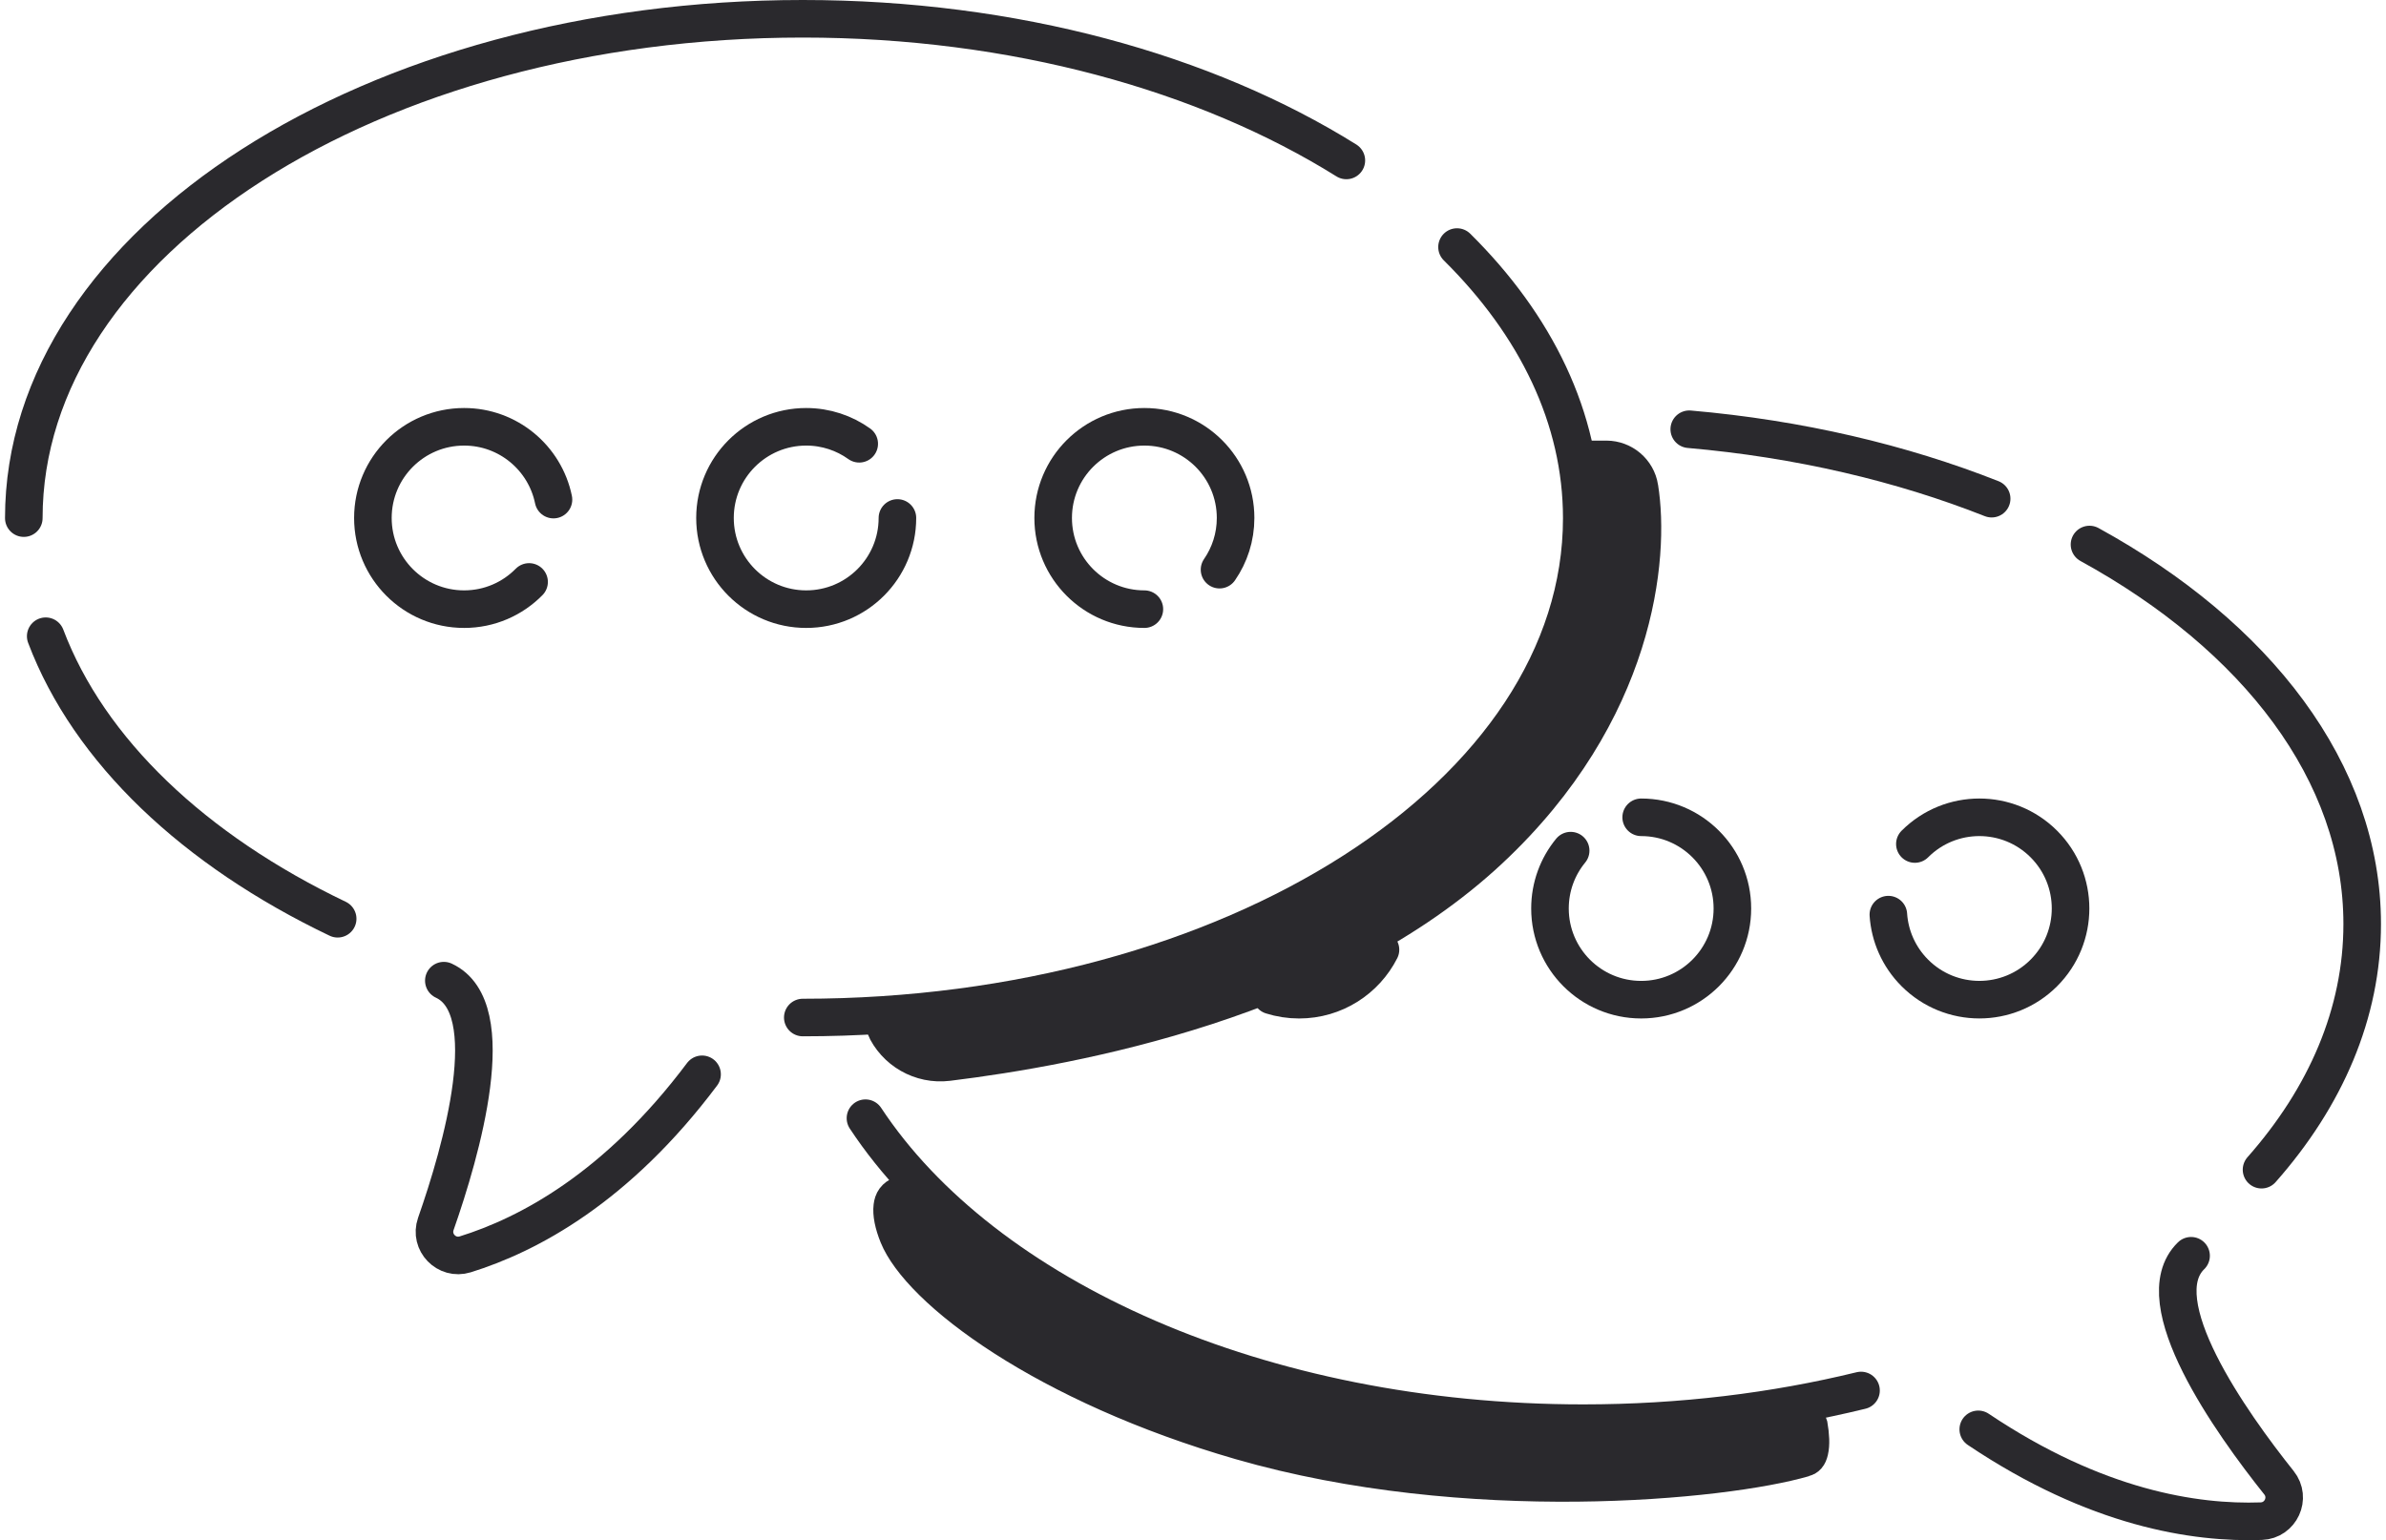
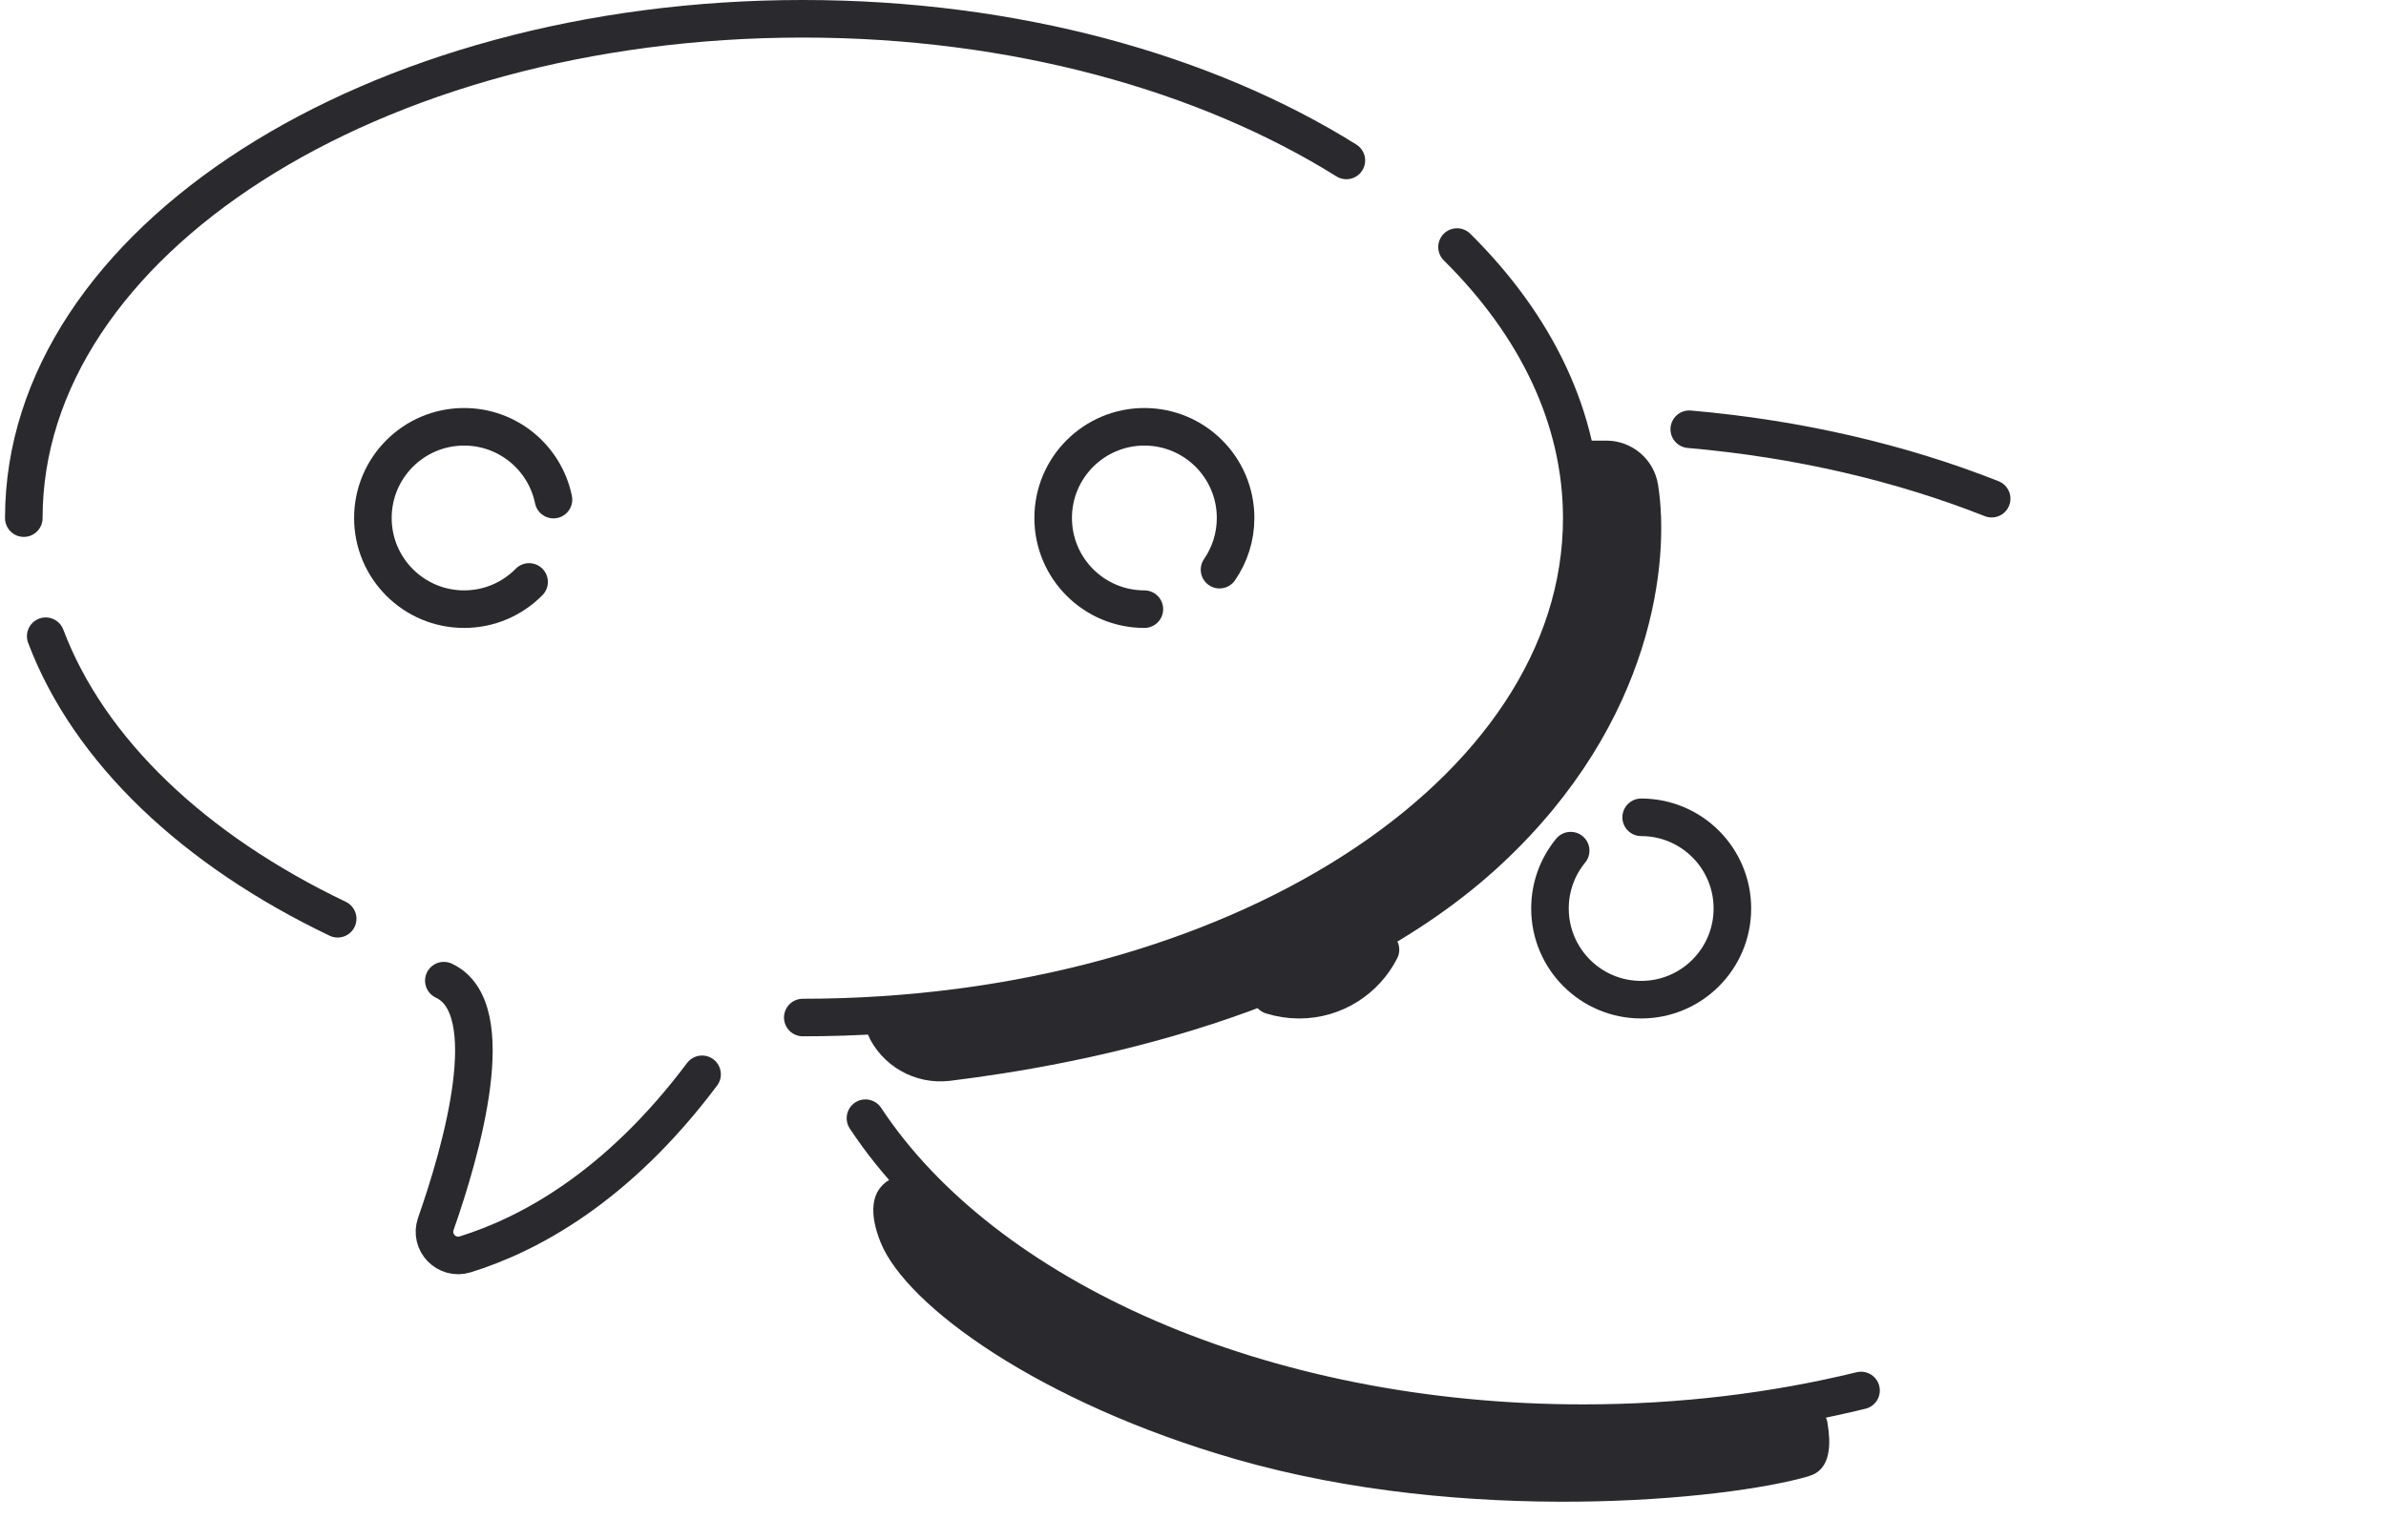
<svg xmlns="http://www.w3.org/2000/svg" width="127" height="82" viewBox="0 0 127 82" fill="none">
  <path d="M2.433 33.873C4.744 39.985 10.348 45.27 17.973 48.915" stroke="#2A292D" stroke-width="2" stroke-linecap="round" stroke-linejoin="round" />
  <path d="M71.663 8.542C64.192 3.874 53.985 1 42.73 1C19.831 1 1.267 12.903 1.267 27.585" stroke="#2A292D" stroke-width="2" stroke-linecap="round" stroke-linejoin="round" />
  <path d="M42.73 54.174C65.629 54.174 84.193 42.271 84.193 27.589C84.193 22.268 81.754 17.31 77.553 13.153" stroke="#2A292D" stroke-width="2" stroke-linecap="round" stroke-linejoin="round" />
  <path d="M106.01 26.55C101.206 24.65 95.753 23.362 89.914 22.853" stroke="#2A292D" stroke-width="2" stroke-linecap="round" stroke-linejoin="round" />
-   <path d="M120.375 62.275C123.786 58.413 125.733 53.951 125.733 49.196C125.733 41.11 120.102 33.867 111.218 28.991" stroke="#2A292D" stroke-width="2" stroke-linecap="round" stroke-linejoin="round" />
  <path d="M46.066 59.534C52.36 69.076 67.097 75.771 84.271 75.771C89.479 75.771 94.464 75.154 99.057 74.031" stroke="#2A292D" stroke-width="2" stroke-linecap="round" stroke-linejoin="round" />
  <path d="M23.624 52.211C26.76 53.667 24.55 61.307 23.198 65.162C22.855 66.141 23.773 67.089 24.763 66.783C28.133 65.734 32.838 63.239 37.369 57.197" stroke="#2A292D" stroke-width="2" stroke-linecap="round" stroke-linejoin="round" />
-   <path d="M116.625 66.858C114.147 69.267 118.754 75.748 121.303 78.942C121.951 79.753 121.397 80.952 120.361 80.988C116.834 81.112 111.568 80.309 105.297 76.1" stroke="#2A292D" stroke-width="2" stroke-linecap="round" stroke-linejoin="round" />
  <path d="M29.46 26.599C29.006 24.386 27.049 22.723 24.703 22.723C22.022 22.723 19.848 24.896 19.848 27.577C19.848 30.259 22.022 32.432 24.703 32.432C26.058 32.432 27.281 31.878 28.162 30.983" stroke="#2A292D" stroke-width="2" stroke-linecap="round" stroke-linejoin="round" />
-   <path d="M45.734 23.627C44.938 23.058 43.963 22.723 42.912 22.723C40.231 22.723 38.057 24.896 38.057 27.577C38.057 30.259 40.231 32.432 42.912 32.432C45.593 32.432 47.767 30.259 47.767 27.577" stroke="#2A292D" stroke-width="2" stroke-linecap="round" stroke-linejoin="round" />
  <path d="M64.912 30.329C65.451 29.547 65.767 28.6 65.767 27.577C65.767 24.896 63.593 22.723 60.912 22.723C58.231 22.723 56.057 24.896 56.057 27.577C56.057 30.259 58.231 32.432 60.912 32.432" stroke="#2A292D" stroke-width="2" stroke-linecap="round" stroke-linejoin="round" />
  <path d="M67.678 52.999C68.142 53.145 68.635 53.225 69.147 53.225C71.039 53.225 72.678 52.144 73.479 50.564" stroke="#2A292D" stroke-width="2" stroke-linecap="round" stroke-linejoin="round" />
  <path d="M83.602 45.289C82.913 46.127 82.501 47.2 82.501 48.369C82.501 51.05 84.674 53.224 87.355 53.224C90.037 53.224 92.21 51.05 92.21 48.369C92.21 45.688 90.037 43.514 87.355 43.514" stroke="#2A292D" stroke-width="2" stroke-linecap="round" stroke-linejoin="round" />
-   <path d="M100.512 48.696C100.588 49.827 101.059 50.936 101.923 51.801C103.819 53.697 106.893 53.697 108.788 51.801C110.684 49.905 110.684 46.831 108.788 44.936C106.893 43.04 103.819 43.04 101.923 44.936" stroke="#2A292D" stroke-width="2" stroke-linecap="round" stroke-linejoin="round" />
-   <path d="M87.264 25.956L87.264 25.957C87.859 29.652 87.109 37.918 79.283 45.234C70.727 53.232 57.172 55.725 50.453 56.55L50.453 56.55C49.015 56.727 47.653 55.933 47.087 54.64C49.555 54.421 55.248 53.76 61.401 51.958C67.831 50.075 74.933 46.898 79.306 41.52C85.889 33.425 85.436 27.211 84.7 24.458H85.502C86.383 24.462 87.126 25.099 87.264 25.956Z" fill="#2A292D" stroke="#2A292D" stroke-width="2" />
+   <path d="M87.264 25.956L87.264 25.957C87.859 29.652 87.109 37.918 79.283 45.234C70.727 53.232 57.172 55.725 50.453 56.55C49.015 56.727 47.653 55.933 47.087 54.64C49.555 54.421 55.248 53.76 61.401 51.958C67.831 50.075 74.933 46.898 79.306 41.52C85.889 33.425 85.436 27.211 84.7 24.458H85.502C86.383 24.462 87.126 25.099 87.264 25.956Z" fill="#2A292D" stroke="#2A292D" stroke-width="2" />
  <path d="M47.987 63.608L47.988 63.607C47.996 63.604 48.003 63.601 48.009 63.599C48.01 63.6 48.011 63.601 48.013 63.602C48.049 63.627 48.11 63.68 48.192 63.781C48.274 63.881 48.361 64.008 48.457 64.164L48.457 64.164C49.383 65.667 51.542 67.336 54.492 68.981C57.494 70.655 61.469 72.386 66.215 73.954L66.215 73.954C76.92 77.492 89.853 76.492 94.762 75.808L94.762 75.808C95.355 75.725 95.803 75.688 96.106 75.746C96.2 75.763 96.243 75.785 96.258 75.793C96.262 75.803 96.268 75.822 96.274 75.853L96.276 75.864L96.276 75.864L96.278 75.875C96.377 76.429 96.396 76.907 96.318 77.239C96.253 77.515 96.158 77.589 96.007 77.633L96.006 77.633C93.897 78.246 89.428 78.897 83.937 78.95C78.46 79.002 72.049 78.457 66.05 76.727L66.05 76.727C60.911 75.244 56.62 73.243 53.463 71.216C51.885 70.203 50.602 69.192 49.643 68.248C48.673 67.293 48.077 66.451 47.806 65.785L47.806 65.785C47.547 65.151 47.447 64.613 47.494 64.238C47.531 63.943 47.645 63.749 47.987 63.608ZM48.031 63.593C48.031 63.593 48.031 63.593 48.029 63.593L48.031 63.593ZM96.253 75.784C96.253 75.784 96.254 75.785 96.256 75.789C96.254 75.786 96.253 75.784 96.253 75.784Z" fill="#2A292D" stroke="#2A292D" stroke-width="2" />
</svg>